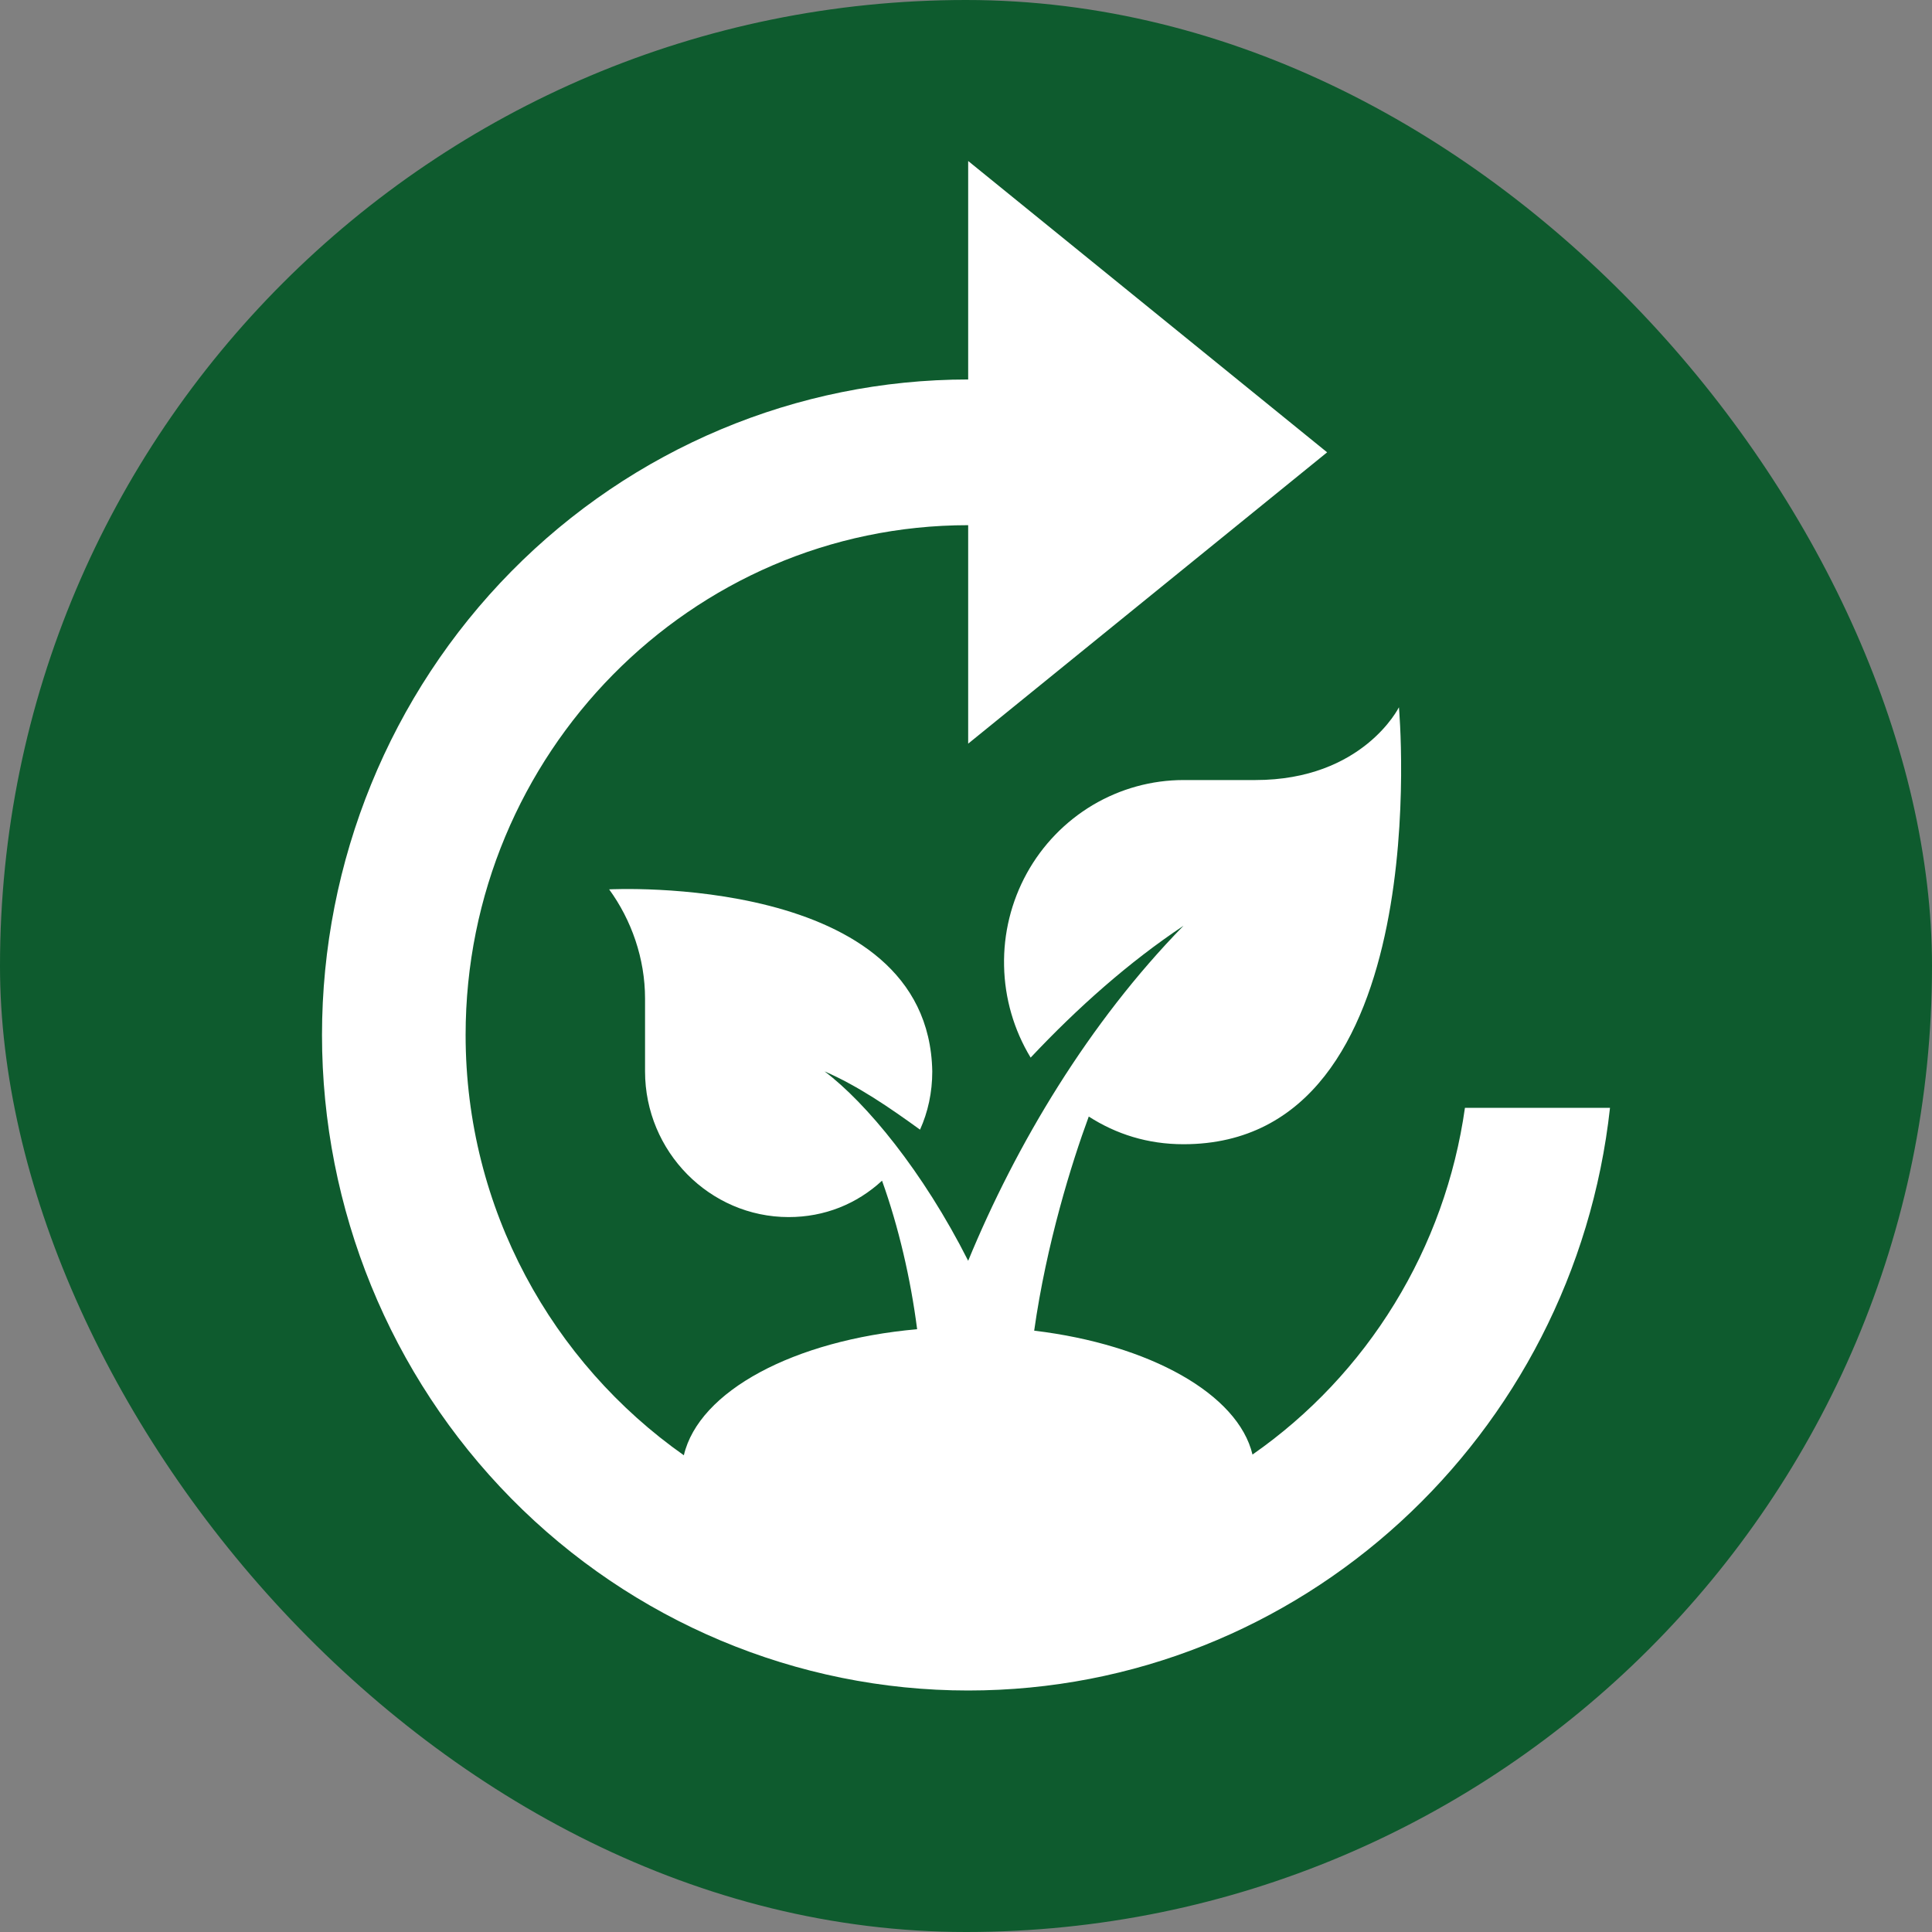
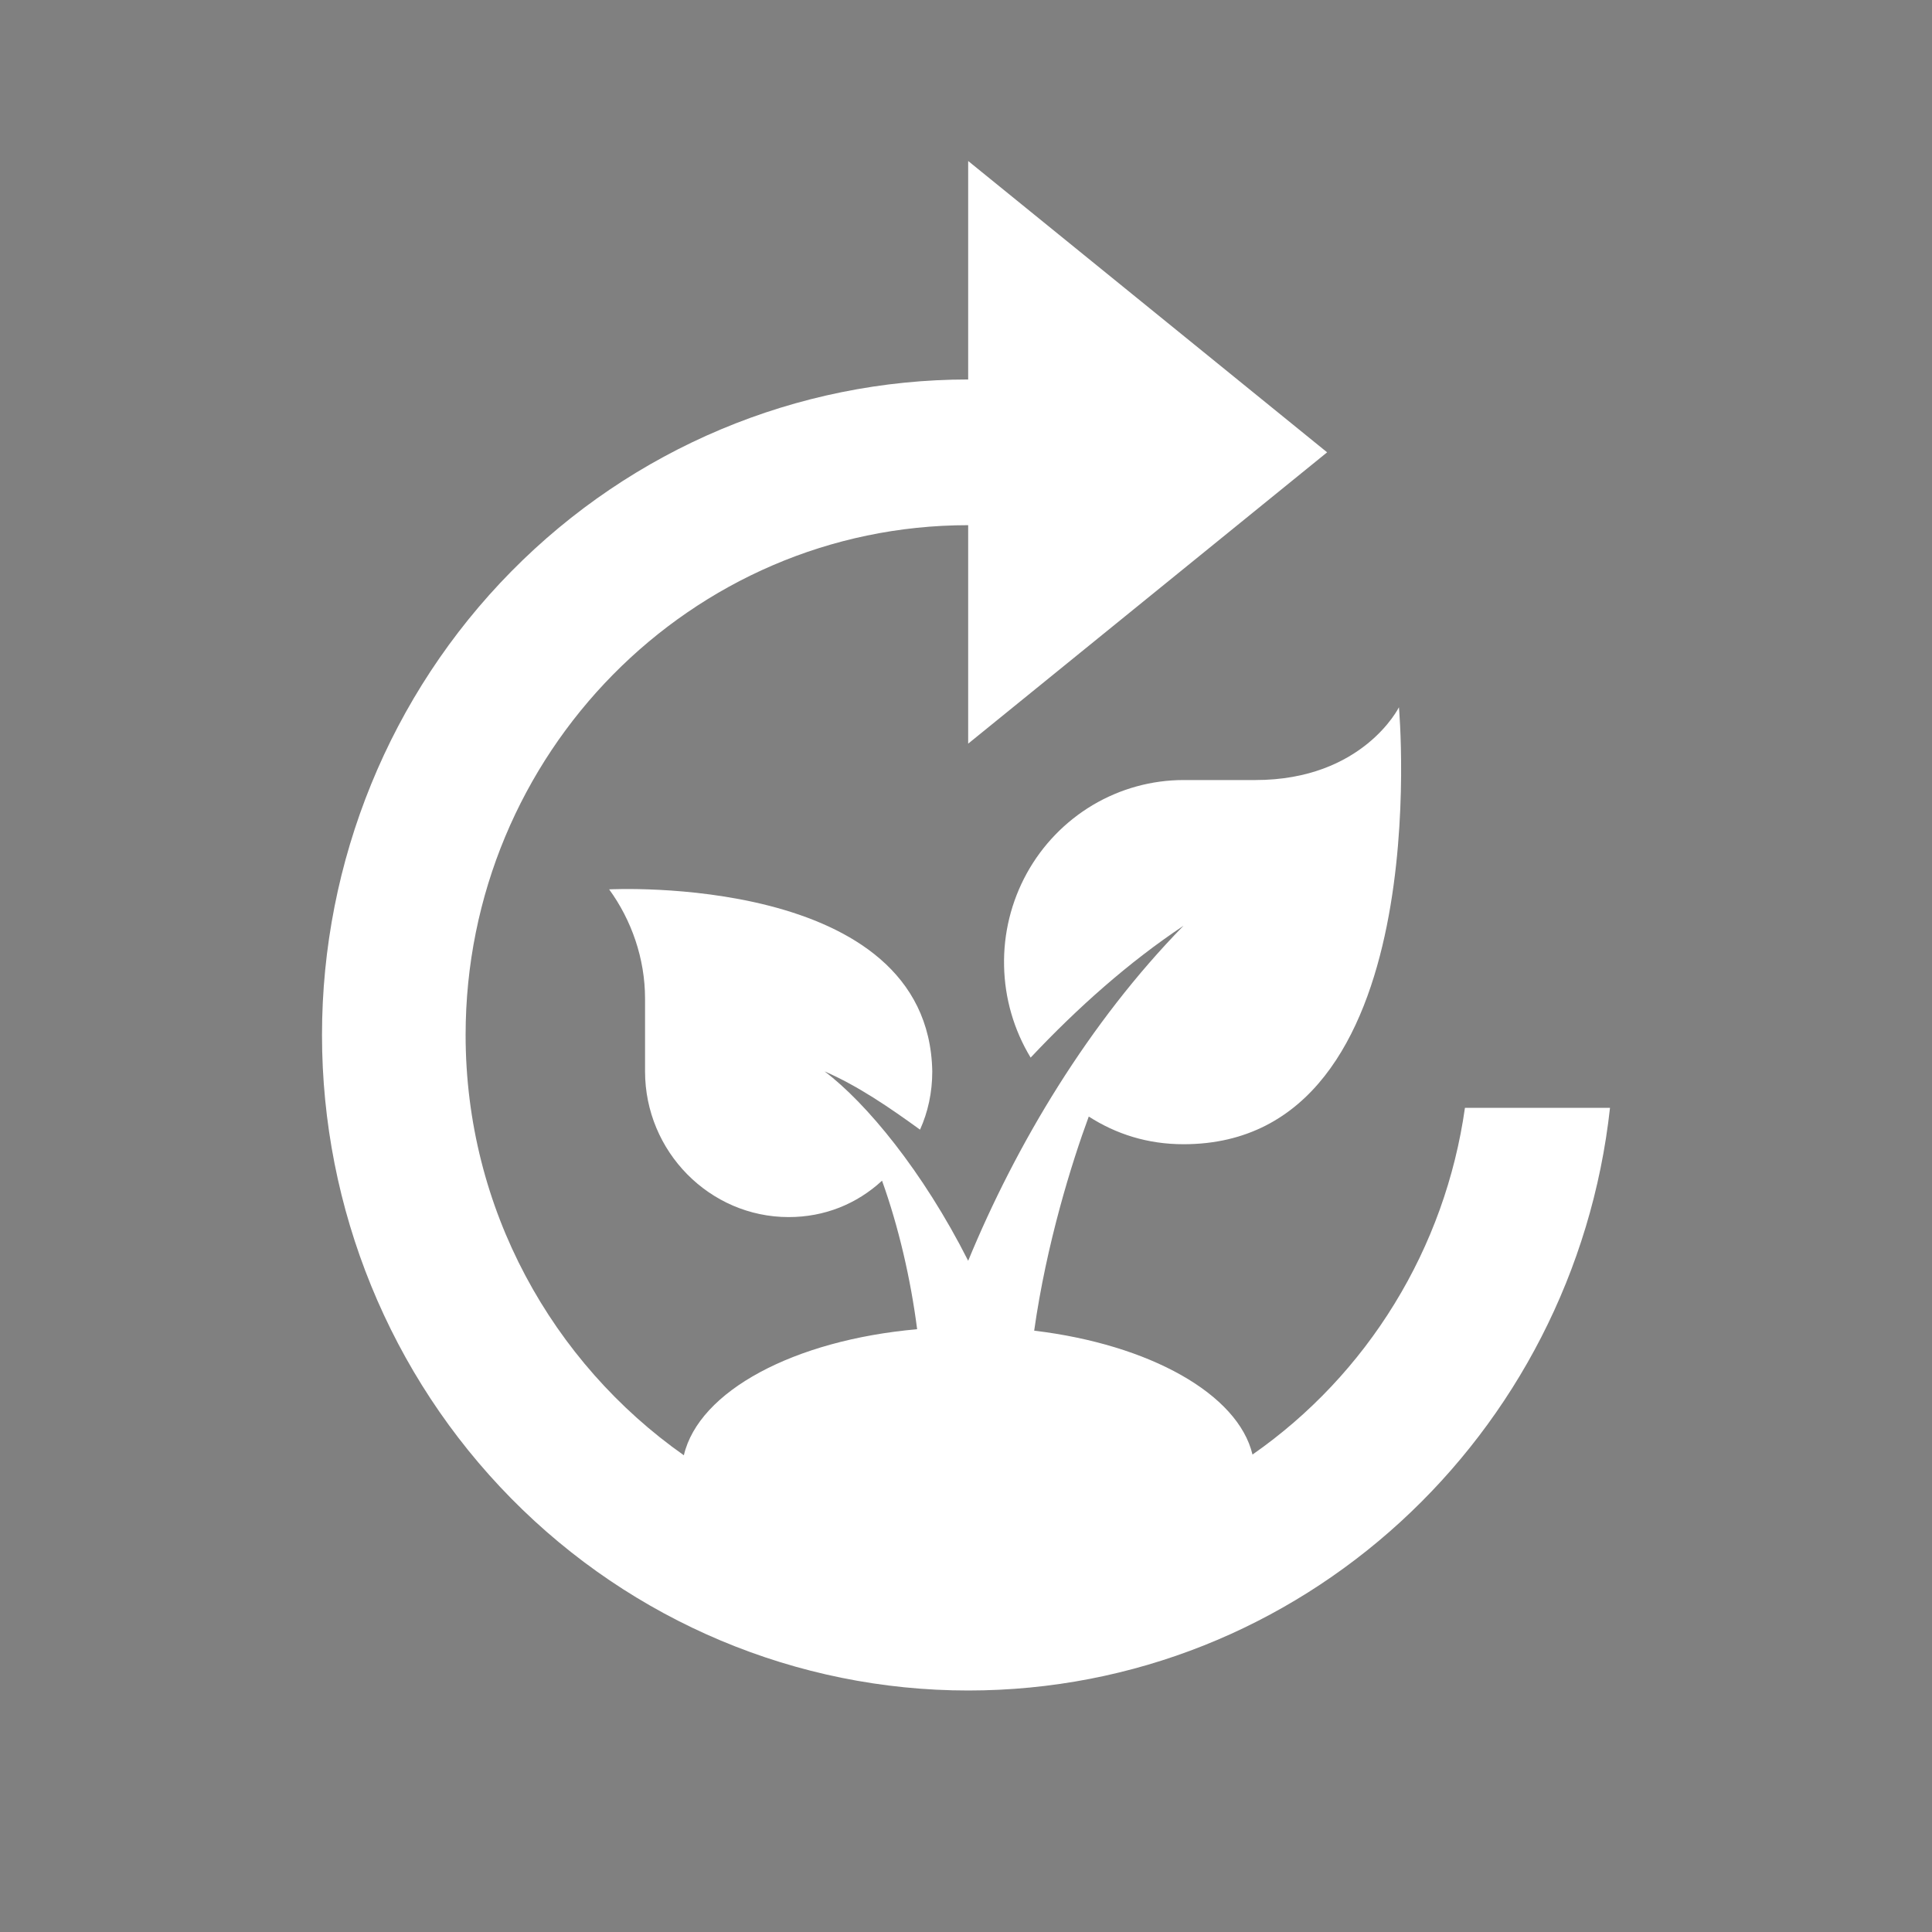
<svg xmlns="http://www.w3.org/2000/svg" width="24" height="24" viewBox="0 0 24 24" fill="none">
  <rect x="0" y="0" width="24" height="24" fill="#808080" stroke="none" />
-   <rect width="24" height="24" rx="12" fill="#0E5B2E" />
  <path d="M18.198 13.762C18.076 14.626 17.778 15.455 17.323 16.196C16.869 16.937 16.268 17.575 15.559 18.069C15.38 17.318 14.283 16.702 12.847 16.53C12.999 15.454 13.311 14.45 13.525 13.87C13.864 14.088 14.256 14.214 14.702 14.214C17.868 14.214 17.378 8.786 17.378 8.786C17.378 8.786 16.932 9.69 15.594 9.69H14.702C14.306 9.69 13.916 9.798 13.574 10.001C13.232 10.205 12.949 10.497 12.755 10.849C12.562 11.2 12.464 11.597 12.473 12C12.481 12.402 12.595 12.795 12.803 13.138C13.391 12.513 14.024 11.952 14.702 11.5C13.525 12.703 12.624 14.214 12.027 15.662C11.465 14.549 10.76 13.699 10.243 13.309C10.662 13.491 11.055 13.762 11.429 14.033C11.527 13.816 11.581 13.572 11.581 13.309C11.536 10.839 7.567 11.048 7.567 11.048C7.844 11.428 8.013 11.907 8.013 12.405V13.309C8.013 14.305 8.816 15.119 9.797 15.119C10.243 15.119 10.644 14.956 10.957 14.667C11.162 15.237 11.313 15.888 11.393 16.512C9.86 16.648 8.682 17.281 8.495 18.078C6.863 16.929 5.784 15.02 5.784 12.857C5.784 9.365 8.584 6.524 12.027 6.524V9.238L16.486 5.619L12.027 2V4.714C9.898 4.714 7.856 5.572 6.351 7.099C4.846 8.626 4 10.697 4 12.857C4 15.017 4.846 17.088 6.351 18.615C7.856 20.142 9.898 21 12.027 21C16.156 21 19.554 17.833 20 13.762H18.198Z" fill="white" />
</svg>